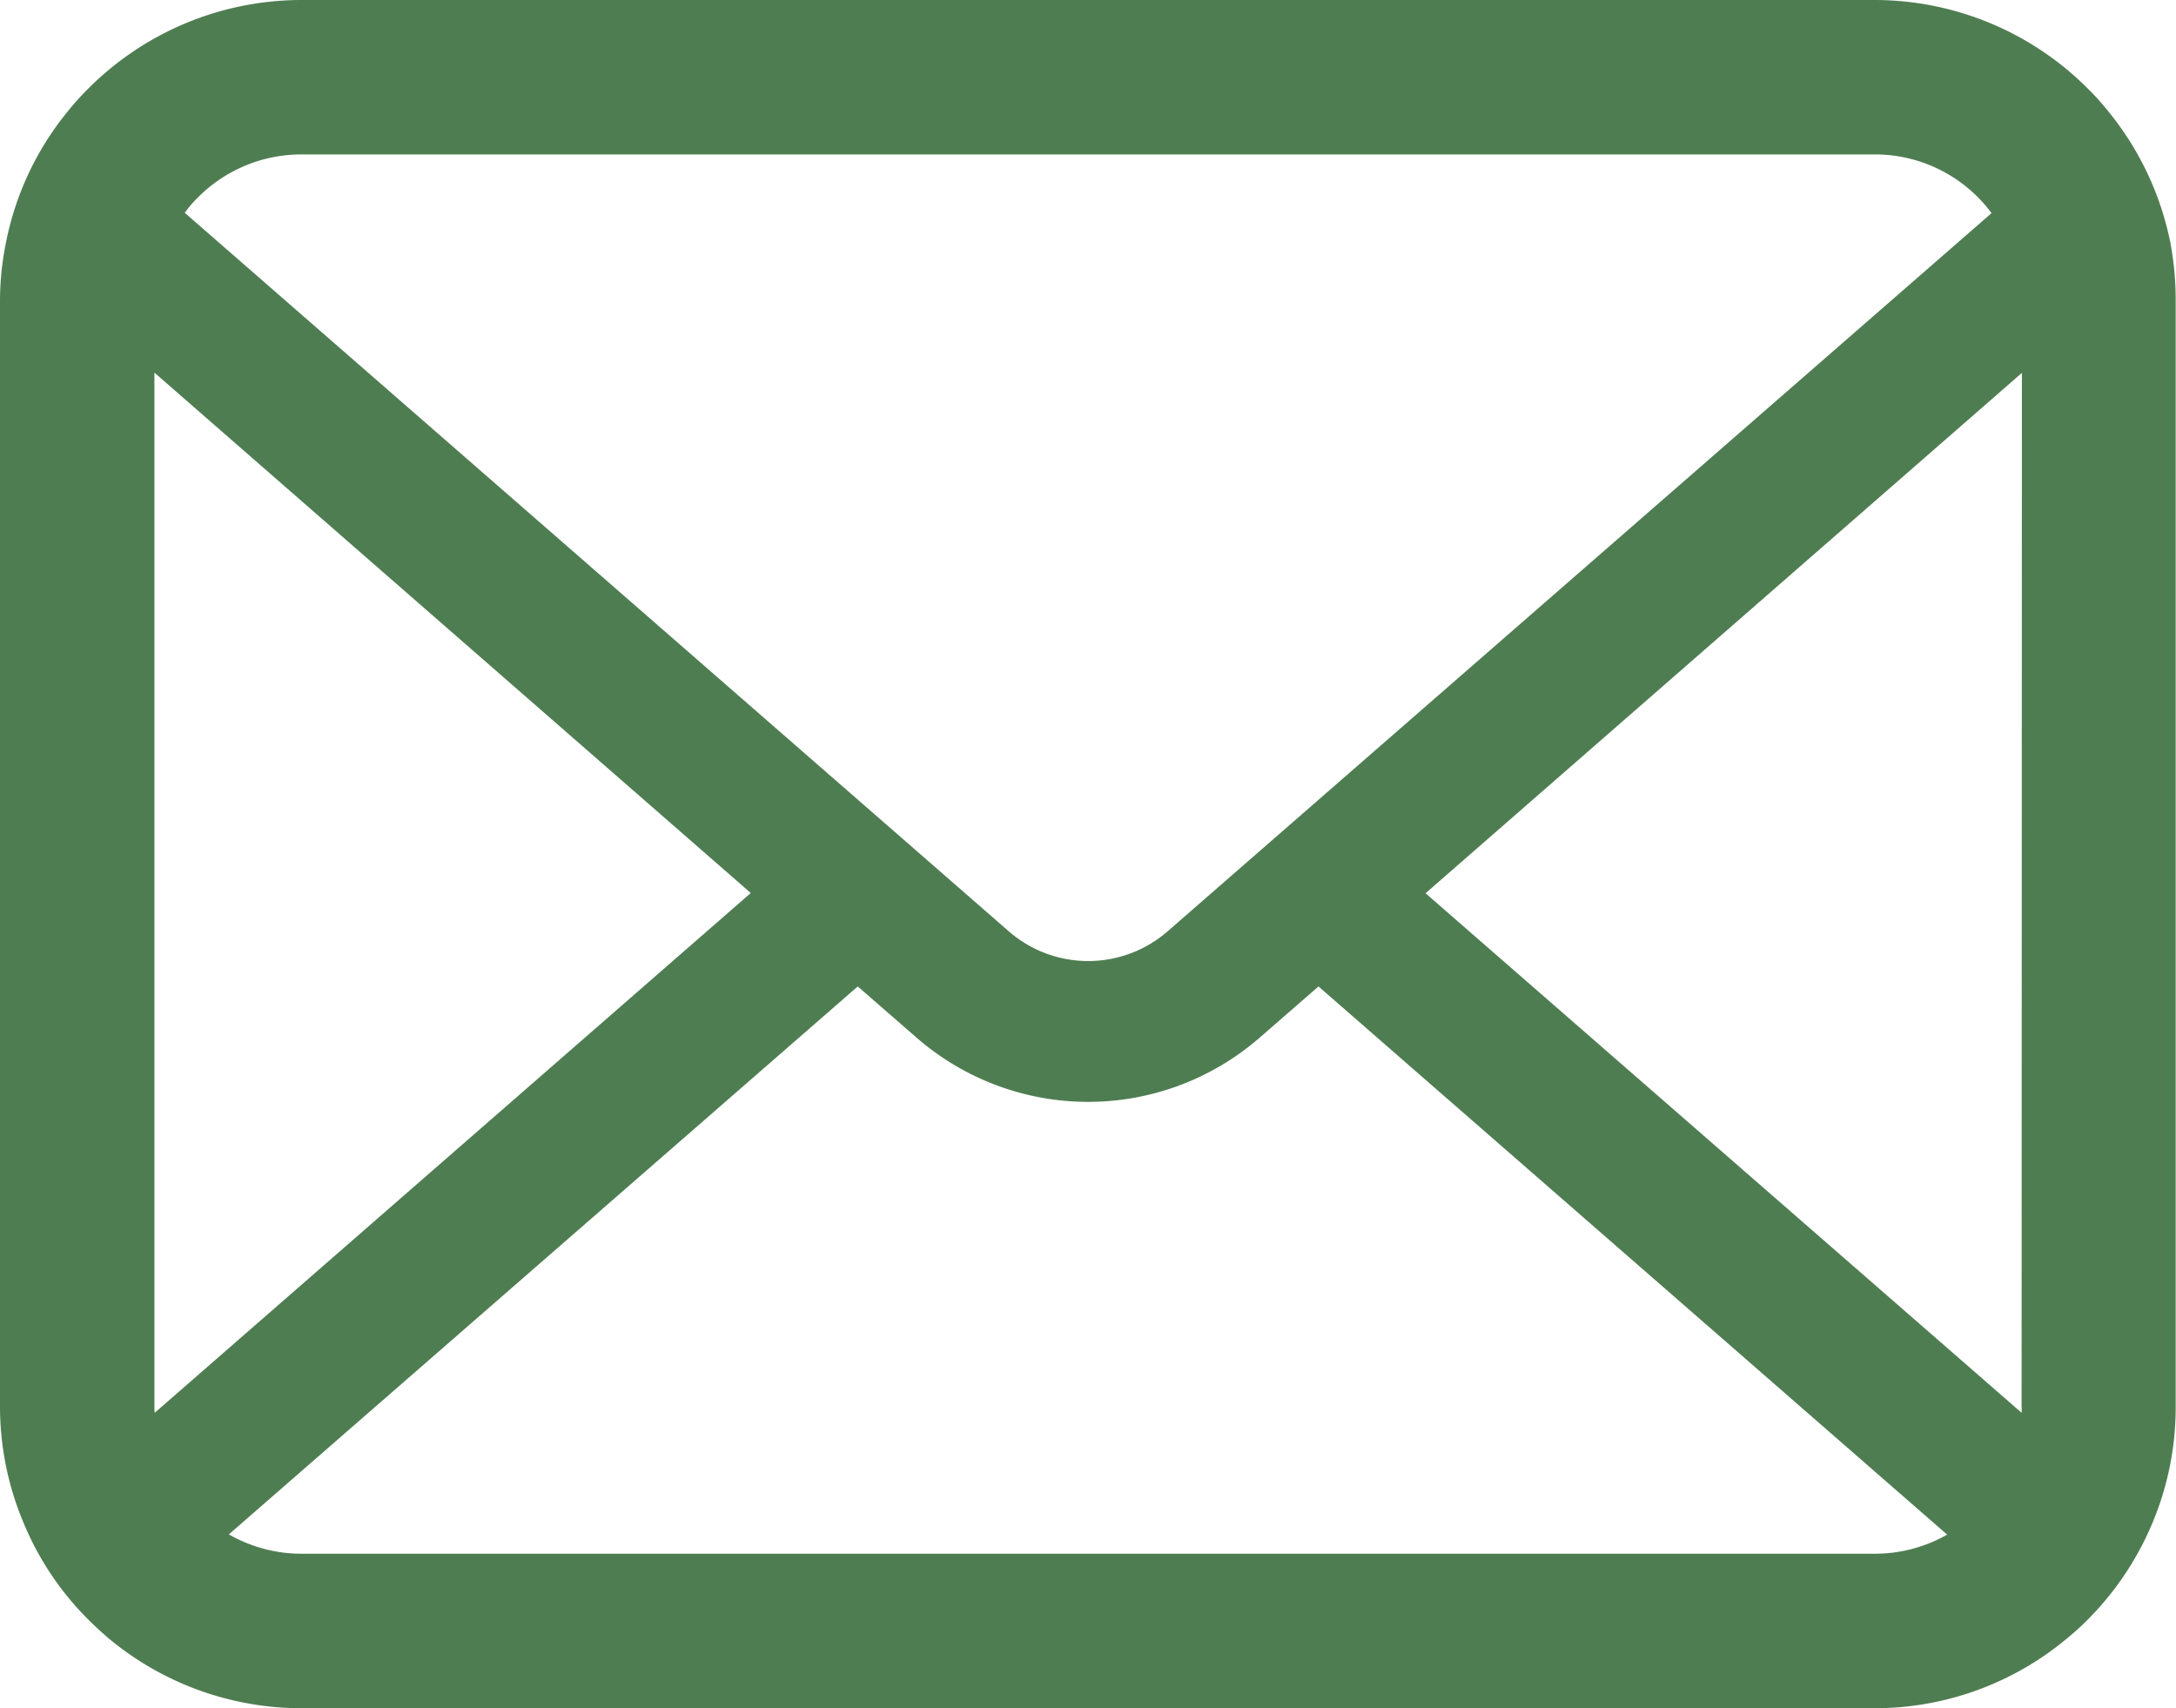
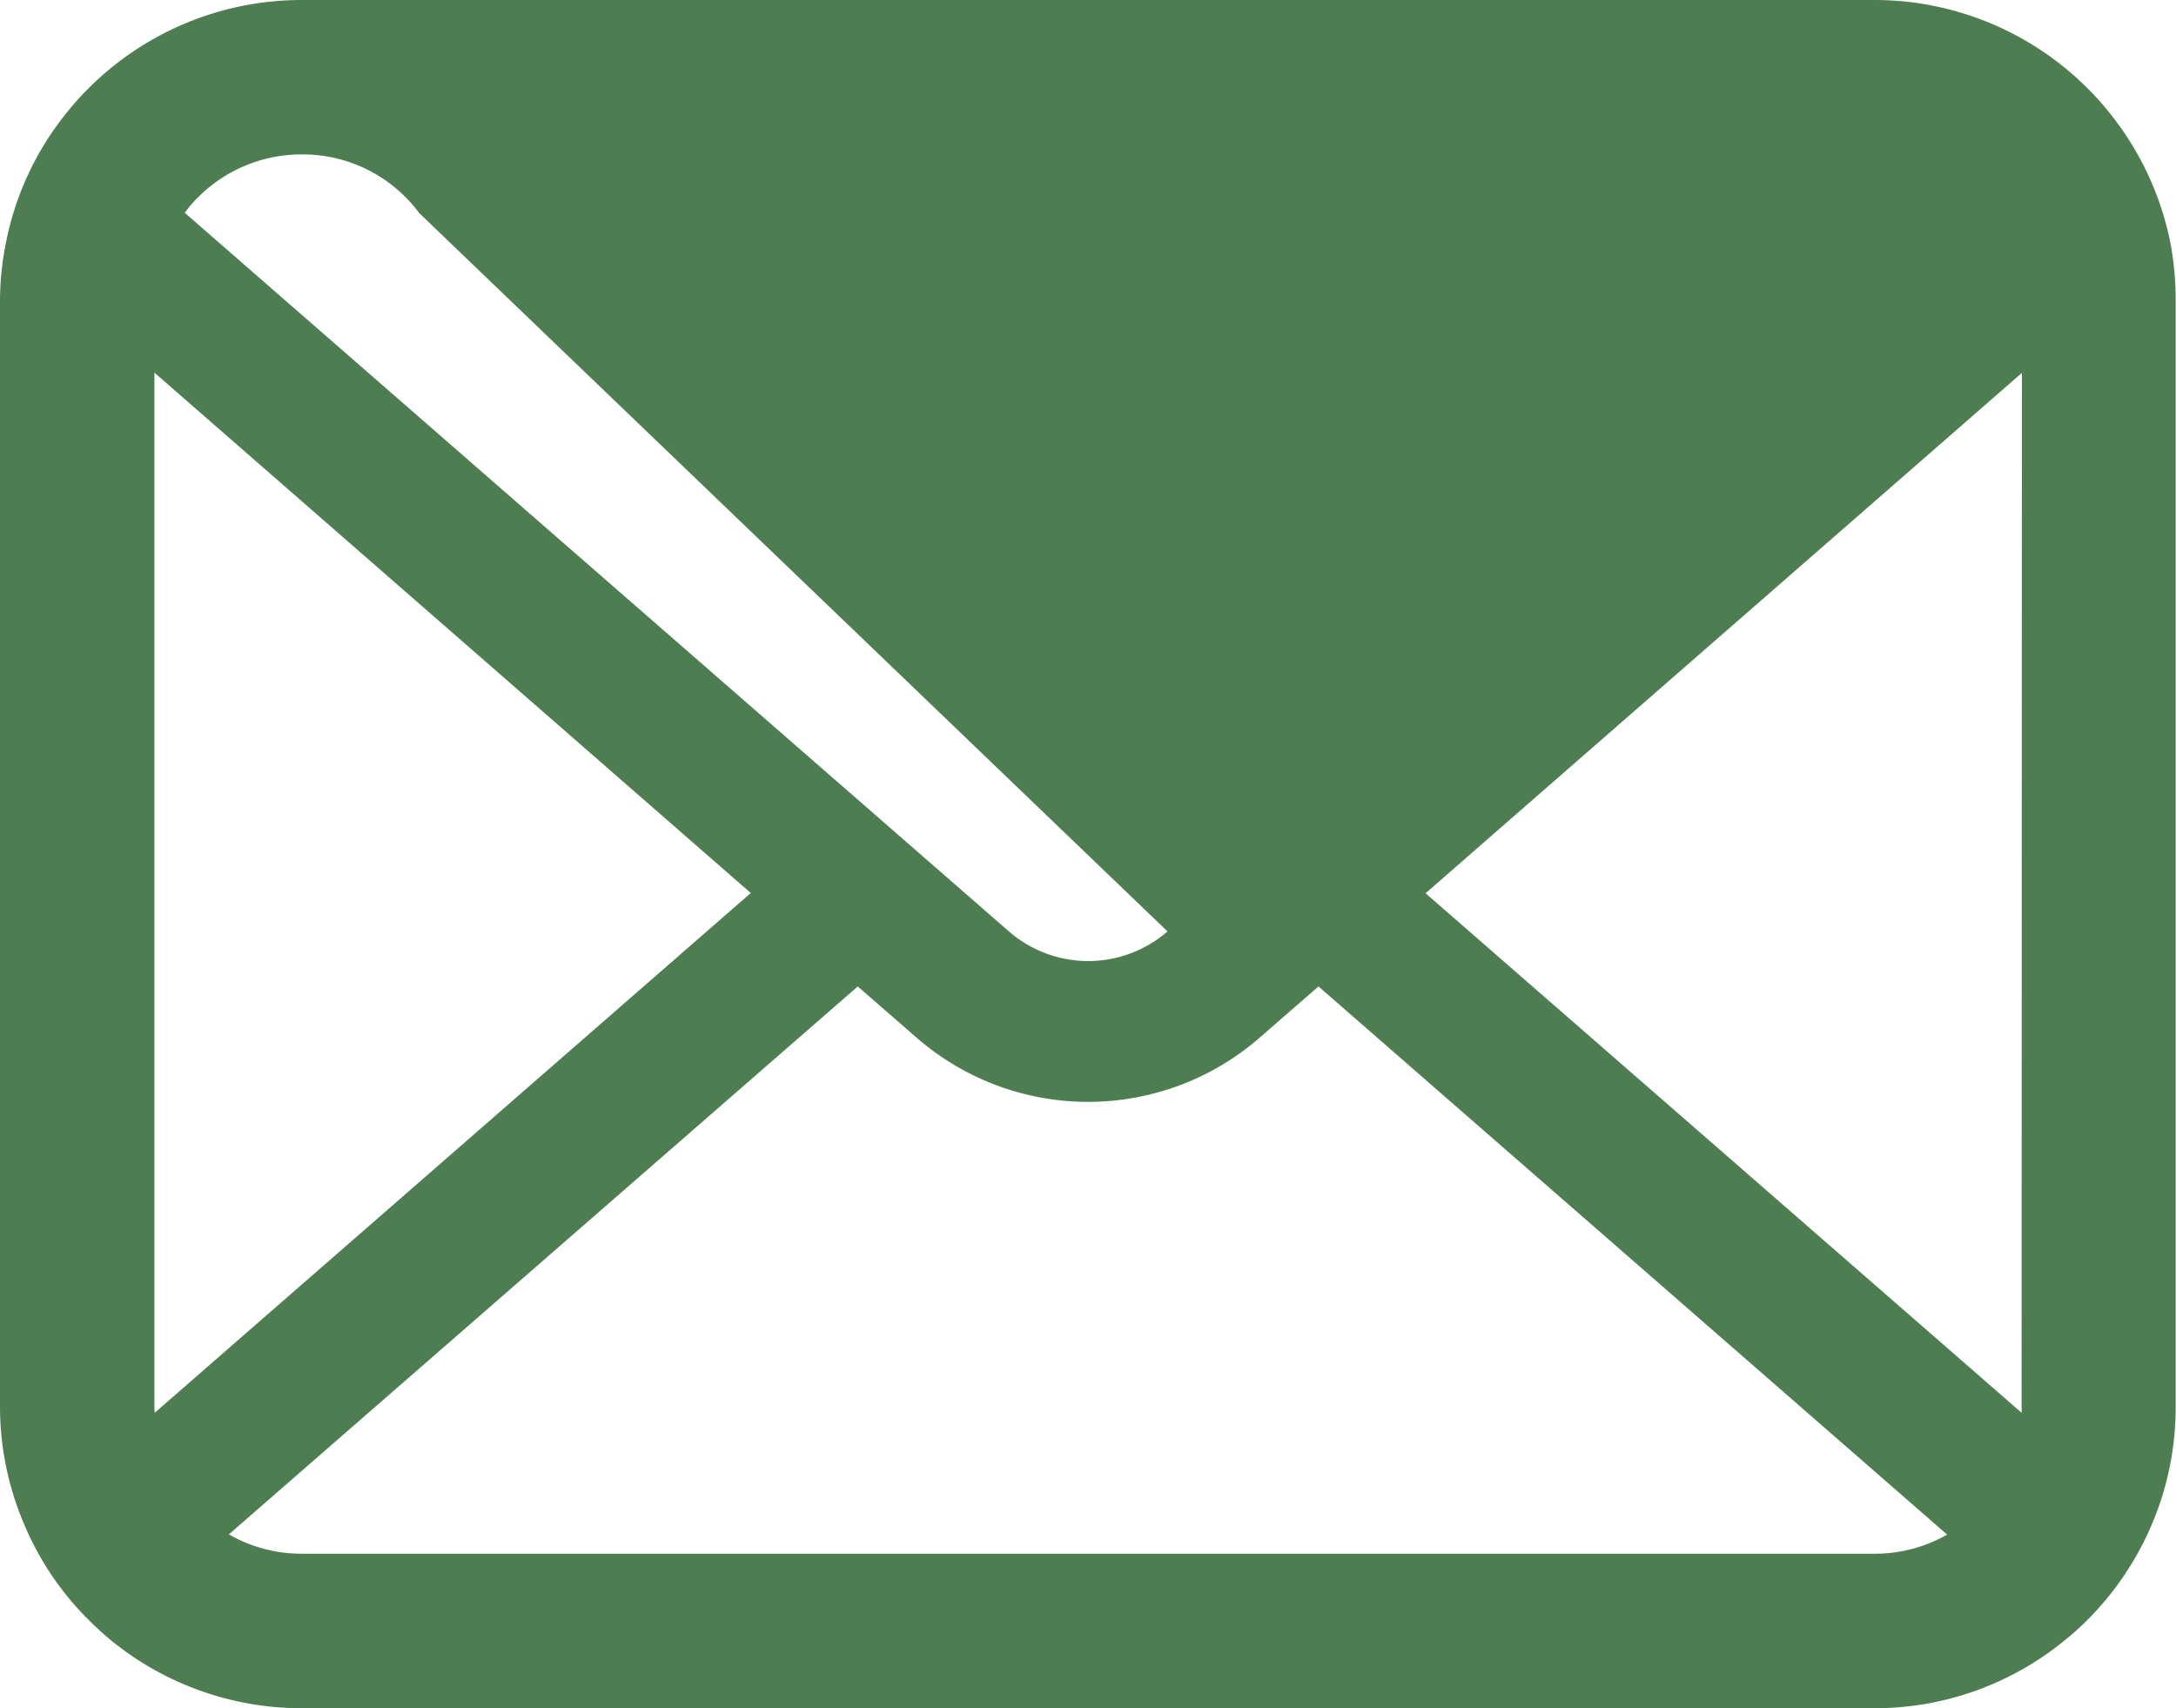
<svg xmlns="http://www.w3.org/2000/svg" width="27.439" height="21.537" viewBox="0 0 27.439 21.537">
  <g id="メールの無料アイコンその8" transform="translate(0 -55.063)">
-     <path id="パス_3004" data-name="パス 3004" d="M27.369,58.128a3.8,3.8,0,0,0-.786-1.664,3.272,3.272,0,0,0-.258-.286,3.8,3.8,0,0,0-2.691-1.115H3.806a3.8,3.8,0,0,0-2.691,1.115,3.342,3.342,0,0,0-.258.286,3.75,3.75,0,0,0-.783,1.664,3.681,3.681,0,0,0-.074.74V72.794a3.784,3.784,0,0,0,.315,1.511,3.731,3.731,0,0,0,.8,1.179c.085.085.17.163.262.241a3.8,3.8,0,0,0,2.429.875H23.633a3.779,3.779,0,0,0,2.429-.878,3.286,3.286,0,0,0,.262-.237,3.809,3.809,0,0,0,.8-1.179v0a3.766,3.766,0,0,0,.311-1.508V58.868A3.912,3.912,0,0,0,27.369,58.128ZM2.493,57.555a1.839,1.839,0,0,1,1.314-.545H23.633a1.829,1.829,0,0,1,1.48.74L14.722,66.806a1.525,1.525,0,0,1-2,0L2.33,57.746A1.4,1.4,0,0,1,2.493,57.555ZM1.947,72.794V59.761l7.52,6.561L1.951,72.875A.556.556,0,0,1,1.947,72.794Zm21.686,1.858H3.806a1.833,1.833,0,0,1-.92-.244L10.816,67.5l.74.644a3.295,3.295,0,0,0,4.33,0l.74-.644,7.927,6.911A1.836,1.836,0,0,1,23.633,74.652Zm1.859-1.858a.58.58,0,0,1,0,.081l-7.516-6.55,7.52-6.561Z" transform="translate(0 0)" fill="#4f7d52" />
+     <path id="パス_3004" data-name="パス 3004" d="M27.369,58.128a3.8,3.8,0,0,0-.786-1.664,3.272,3.272,0,0,0-.258-.286,3.8,3.8,0,0,0-2.691-1.115H3.806a3.8,3.8,0,0,0-2.691,1.115,3.342,3.342,0,0,0-.258.286,3.75,3.75,0,0,0-.783,1.664,3.681,3.681,0,0,0-.074.74V72.794a3.784,3.784,0,0,0,.315,1.511,3.731,3.731,0,0,0,.8,1.179c.085.085.17.163.262.241a3.8,3.8,0,0,0,2.429.875H23.633a3.779,3.779,0,0,0,2.429-.878,3.286,3.286,0,0,0,.262-.237,3.809,3.809,0,0,0,.8-1.179v0a3.766,3.766,0,0,0,.311-1.508V58.868A3.912,3.912,0,0,0,27.369,58.128ZM2.493,57.555a1.839,1.839,0,0,1,1.314-.545a1.829,1.829,0,0,1,1.48.74L14.722,66.806a1.525,1.525,0,0,1-2,0L2.33,57.746A1.4,1.4,0,0,1,2.493,57.555ZM1.947,72.794V59.761l7.52,6.561L1.951,72.875A.556.556,0,0,1,1.947,72.794Zm21.686,1.858H3.806a1.833,1.833,0,0,1-.92-.244L10.816,67.5l.74.644a3.295,3.295,0,0,0,4.33,0l.74-.644,7.927,6.911A1.836,1.836,0,0,1,23.633,74.652Zm1.859-1.858a.58.58,0,0,1,0,.081l-7.516-6.55,7.52-6.561Z" transform="translate(0 0)" fill="#4f7d52" />
  </g>
</svg>